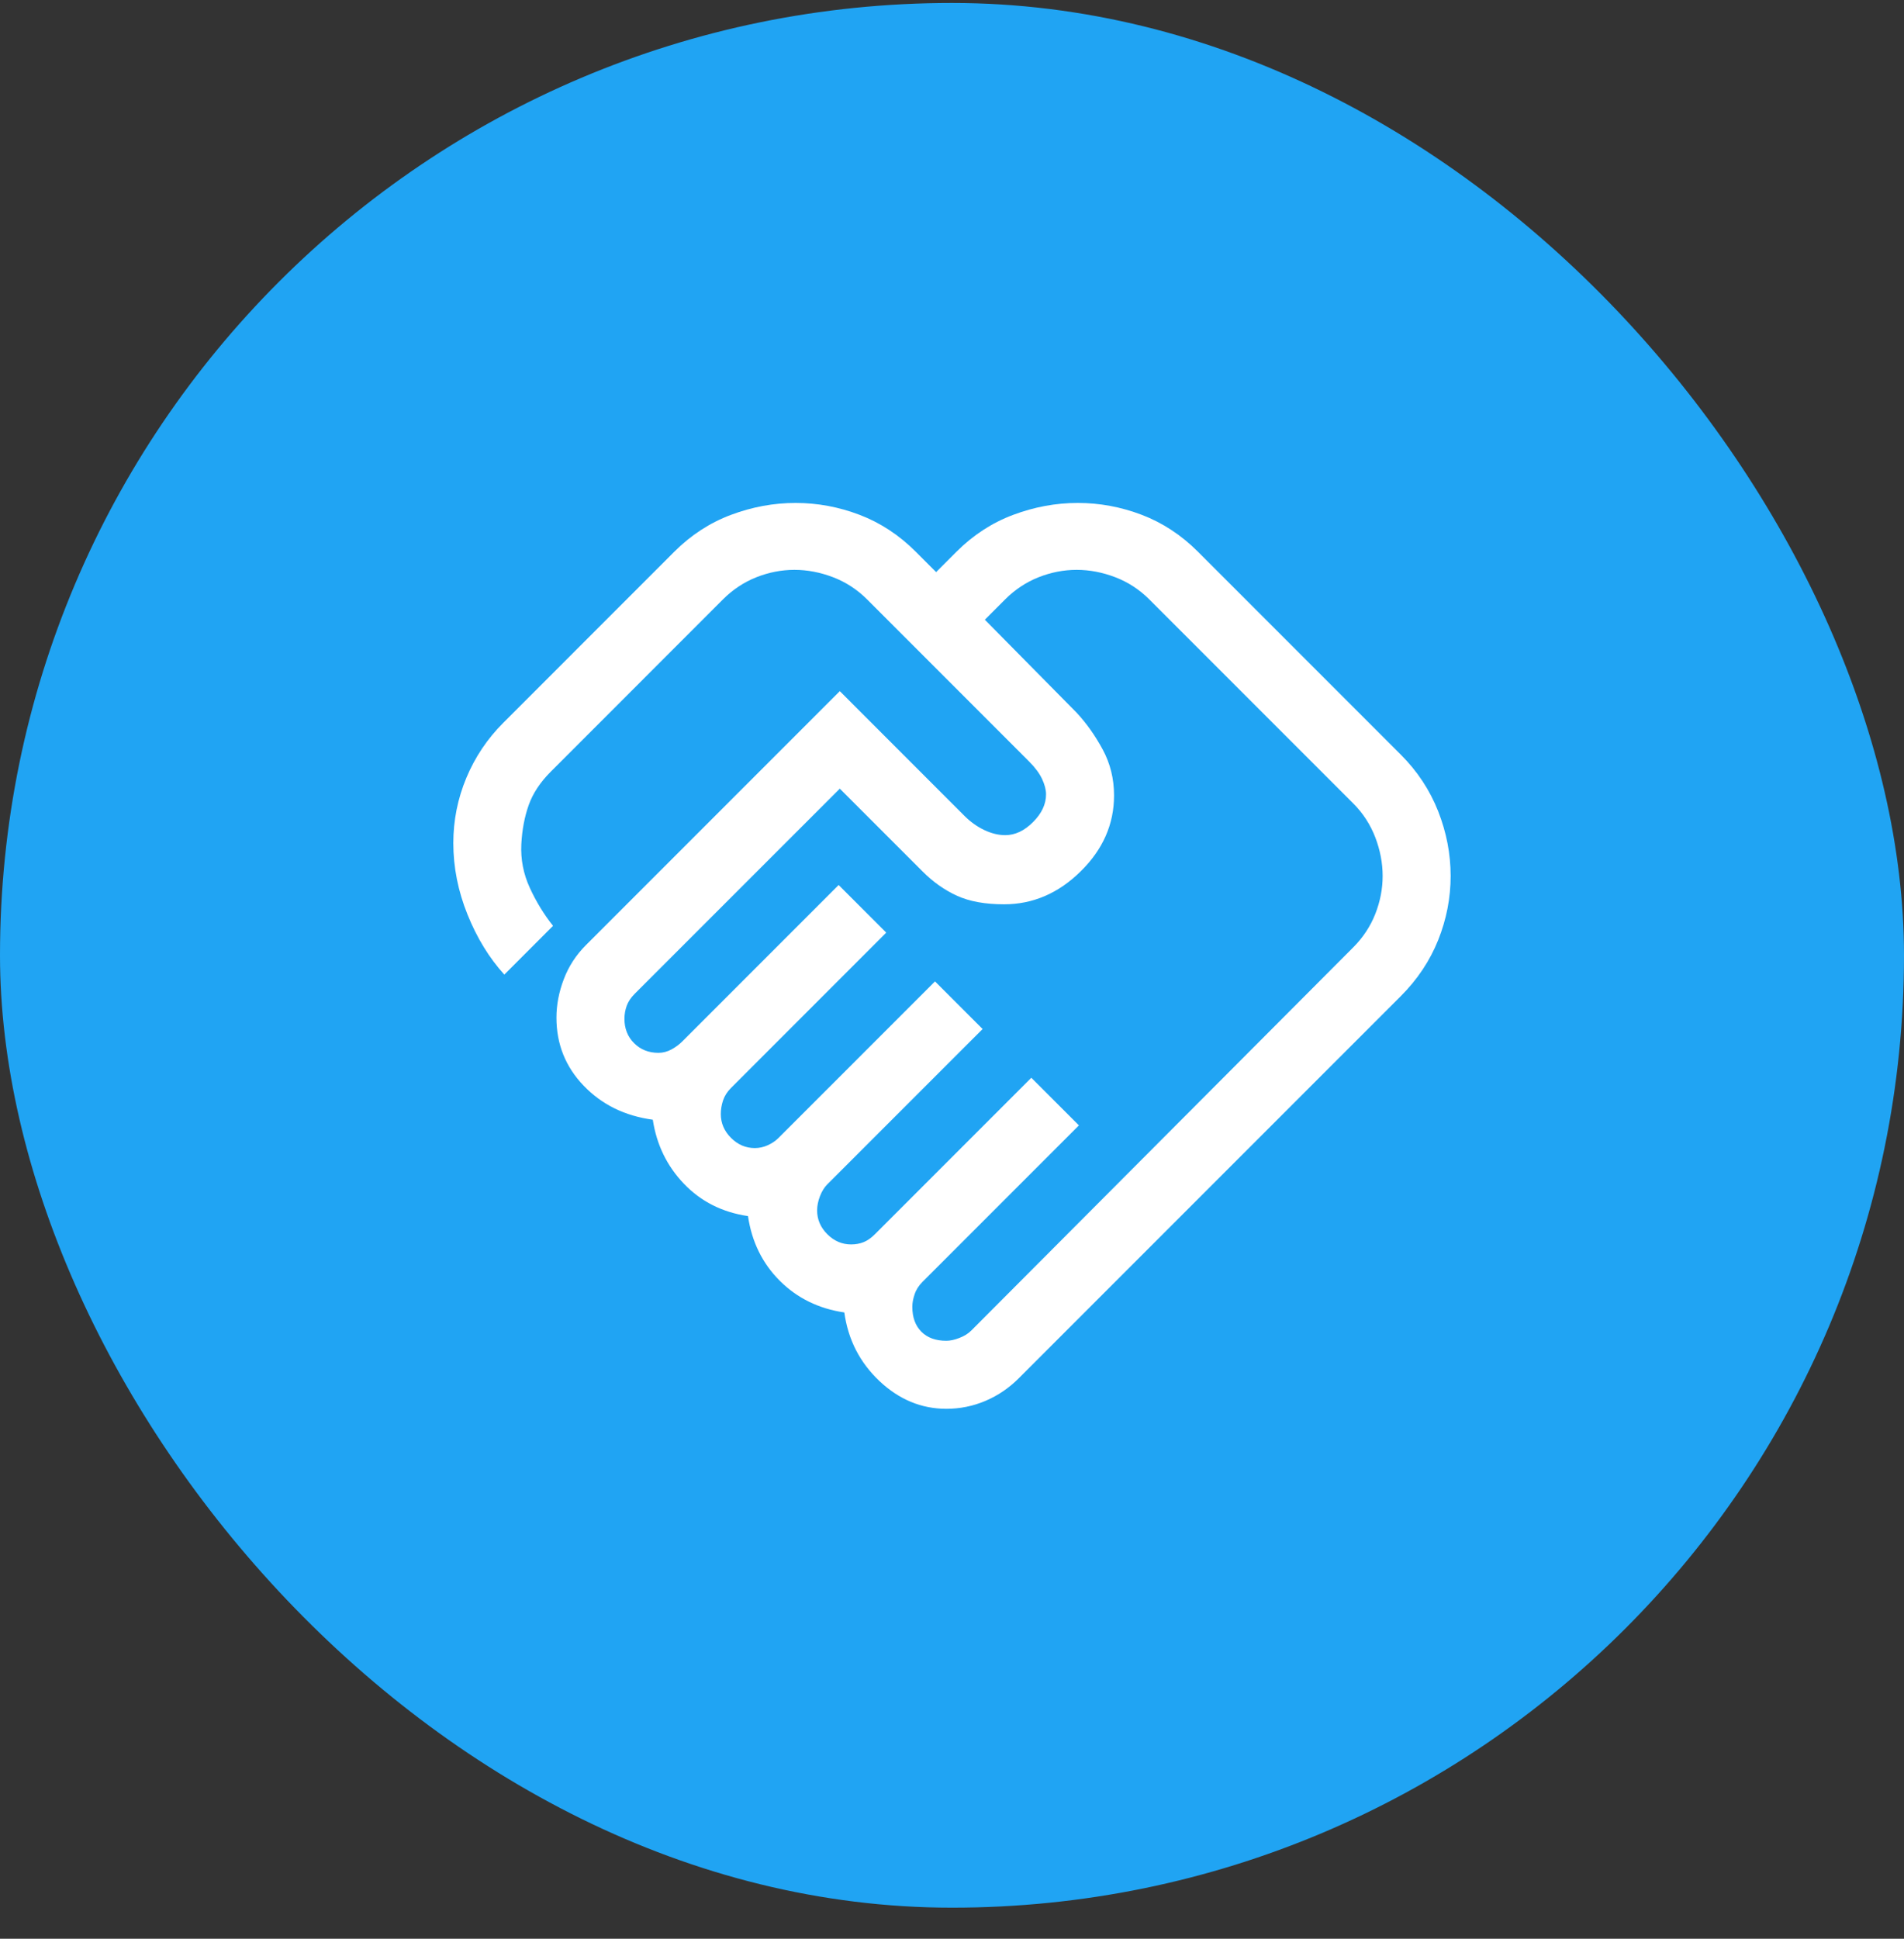
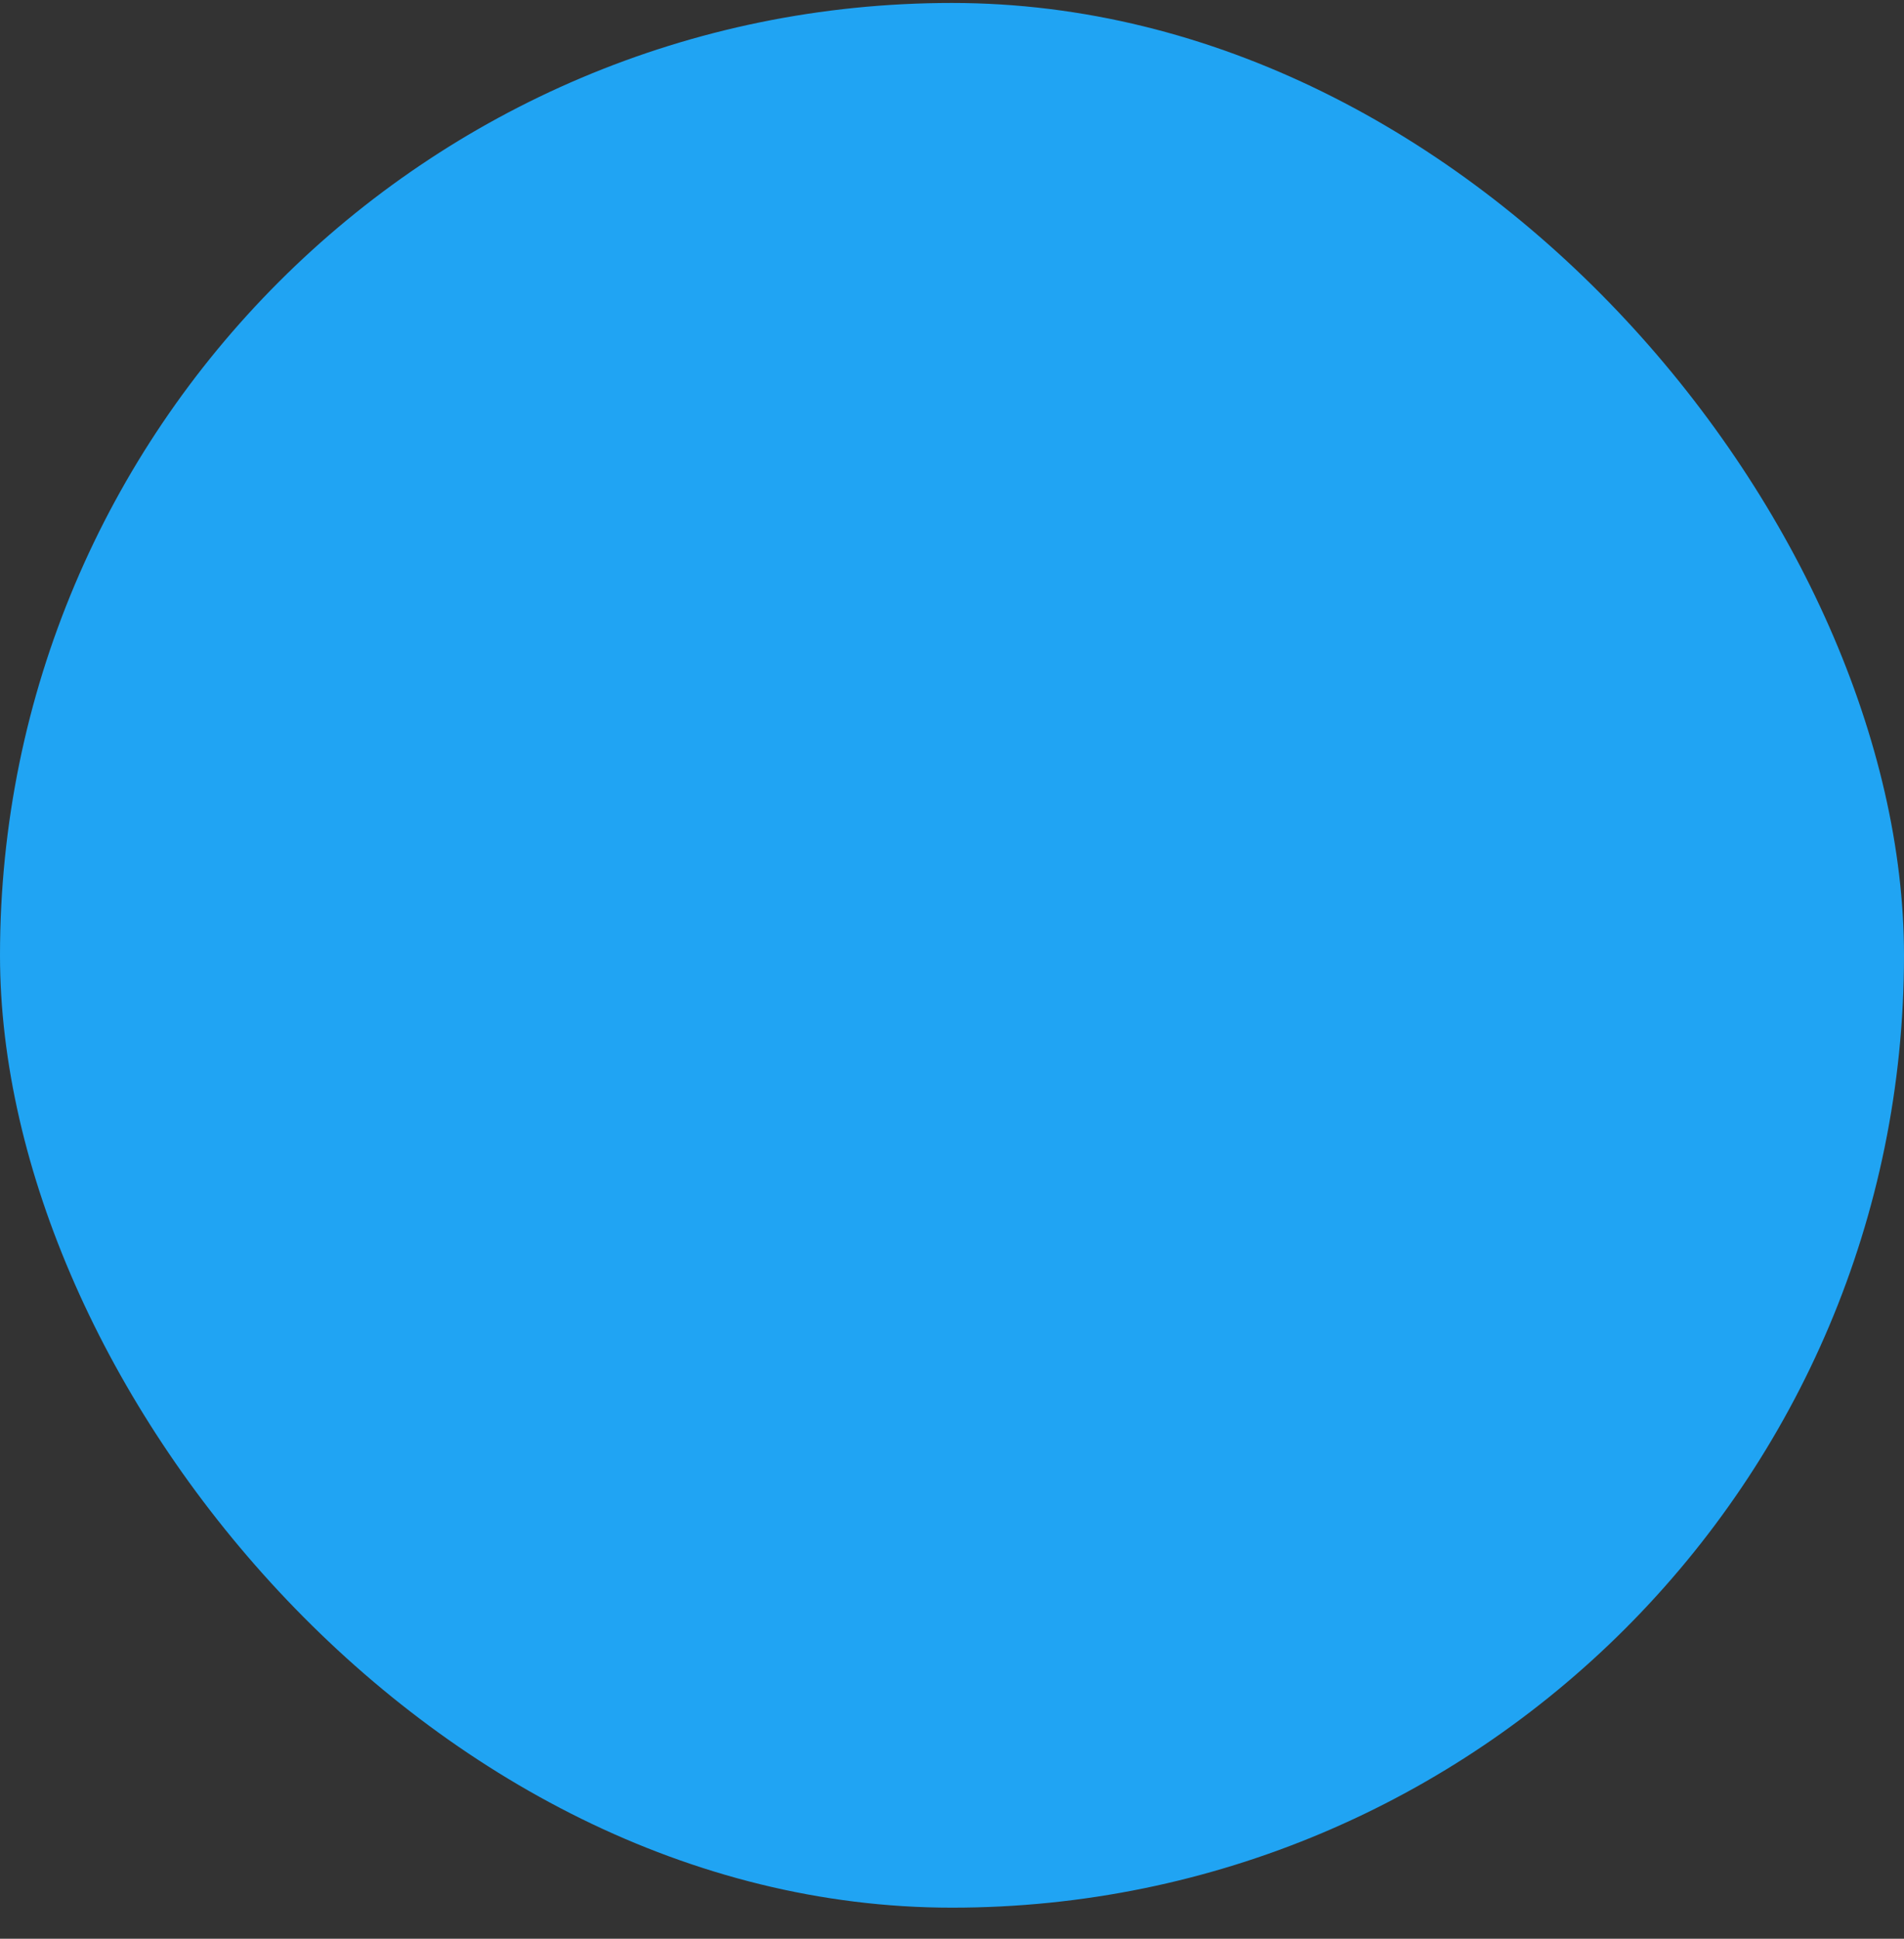
<svg xmlns="http://www.w3.org/2000/svg" width="56" height="57" viewBox="0 0 56 57" fill="none">
  <rect x="0" y="0" width="56" height="57" fill="#333333" stroke="none" />
  <rect y="0.087" width="56" height="56" rx="28" fill="#20A4F3" />
-   <path d="M27.833 39.42C27.944 39.42 28.072 39.393 28.216 39.337C28.361 39.282 28.477 39.209 28.566 39.12L39.8 27.854C40.089 27.565 40.305 27.237 40.45 26.87C40.594 26.504 40.666 26.132 40.666 25.754C40.666 25.376 40.594 24.998 40.45 24.62C40.305 24.243 40.089 23.909 39.8 23.62L33.8 17.62C33.511 17.332 33.178 17.115 32.8 16.97C32.422 16.826 32.044 16.754 31.666 16.754C31.289 16.754 30.916 16.826 30.55 16.97C30.183 17.115 29.855 17.332 29.566 17.62L28.966 18.22L31.666 20.954C31.955 21.265 32.211 21.626 32.433 22.037C32.655 22.448 32.766 22.898 32.766 23.387C32.766 24.232 32.439 24.976 31.783 25.62C31.128 26.265 30.378 26.587 29.533 26.587C28.977 26.587 28.516 26.504 28.15 26.337C27.783 26.17 27.444 25.932 27.133 25.62L24.7 23.187L18.666 29.22C18.555 29.332 18.477 29.448 18.433 29.57C18.389 29.693 18.366 29.82 18.366 29.954C18.366 30.243 18.461 30.482 18.65 30.67C18.839 30.859 19.078 30.954 19.366 30.954C19.5 30.954 19.628 30.92 19.75 30.854C19.872 30.787 19.977 30.709 20.066 30.62L24.666 26.02L26.066 27.42L21.5 31.987C21.389 32.098 21.311 32.22 21.266 32.354C21.222 32.487 21.2 32.62 21.2 32.754C21.2 33.02 21.3 33.254 21.5 33.454C21.7 33.654 21.933 33.754 22.2 33.754C22.333 33.754 22.461 33.726 22.583 33.67C22.705 33.615 22.811 33.543 22.9 33.454L27.5 28.854L28.9 30.254L24.333 34.82C24.244 34.909 24.172 35.026 24.116 35.17C24.061 35.315 24.033 35.454 24.033 35.587C24.033 35.854 24.133 36.087 24.333 36.287C24.533 36.487 24.766 36.587 25.033 36.587C25.166 36.587 25.289 36.565 25.4 36.52C25.511 36.476 25.622 36.398 25.733 36.287L30.333 31.687L31.733 33.087L27.133 37.687C27.022 37.798 26.944 37.92 26.9 38.054C26.855 38.187 26.833 38.309 26.833 38.42C26.833 38.732 26.922 38.976 27.1 39.154C27.277 39.332 27.522 39.42 27.833 39.42ZM27.833 41.42C27.1 41.42 26.444 41.148 25.866 40.604C25.289 40.059 24.944 39.387 24.833 38.587C24.078 38.476 23.444 38.165 22.933 37.654C22.422 37.143 22.111 36.509 22 35.754C21.244 35.643 20.616 35.326 20.116 34.804C19.616 34.282 19.311 33.654 19.2 32.92C18.378 32.809 17.7 32.476 17.166 31.92C16.633 31.365 16.366 30.698 16.366 29.92C16.366 29.543 16.439 29.165 16.583 28.787C16.727 28.409 16.944 28.076 17.233 27.787L24.7 20.32L28.366 23.987C28.544 24.165 28.739 24.304 28.95 24.404C29.161 24.504 29.366 24.554 29.566 24.554C29.855 24.554 30.128 24.426 30.383 24.17C30.639 23.915 30.766 23.643 30.766 23.354C30.766 23.22 30.727 23.07 30.65 22.904C30.572 22.737 30.444 22.565 30.266 22.387L25.5 17.62C25.211 17.332 24.878 17.115 24.5 16.97C24.122 16.826 23.744 16.754 23.366 16.754C22.989 16.754 22.616 16.826 22.25 16.97C21.883 17.115 21.555 17.332 21.266 17.62L16.2 22.687C15.889 22.998 15.672 23.326 15.55 23.67C15.428 24.015 15.355 24.398 15.333 24.82C15.311 25.265 15.394 25.693 15.583 26.104C15.772 26.515 16 26.887 16.266 27.22L14.833 28.654C14.389 28.165 14.027 27.576 13.75 26.887C13.472 26.198 13.333 25.498 13.333 24.787C13.333 24.12 13.461 23.482 13.716 22.87C13.972 22.259 14.333 21.72 14.8 21.254L19.833 16.22C20.322 15.732 20.878 15.37 21.5 15.137C22.122 14.904 22.755 14.787 23.4 14.787C24.044 14.787 24.672 14.904 25.283 15.137C25.894 15.37 26.444 15.732 26.933 16.22L27.533 16.82L28.133 16.22C28.622 15.732 29.177 15.37 29.8 15.137C30.422 14.904 31.055 14.787 31.7 14.787C32.344 14.787 32.972 14.904 33.583 15.137C34.194 15.37 34.744 15.732 35.233 16.22L41.2 22.187C41.689 22.676 42.055 23.232 42.3 23.854C42.544 24.476 42.666 25.109 42.666 25.754C42.666 26.398 42.544 27.026 42.3 27.637C42.055 28.248 41.689 28.798 41.2 29.287L29.966 40.52C29.677 40.809 29.35 41.032 28.983 41.187C28.616 41.343 28.233 41.42 27.833 41.42Z" fill="white" />
</svg>